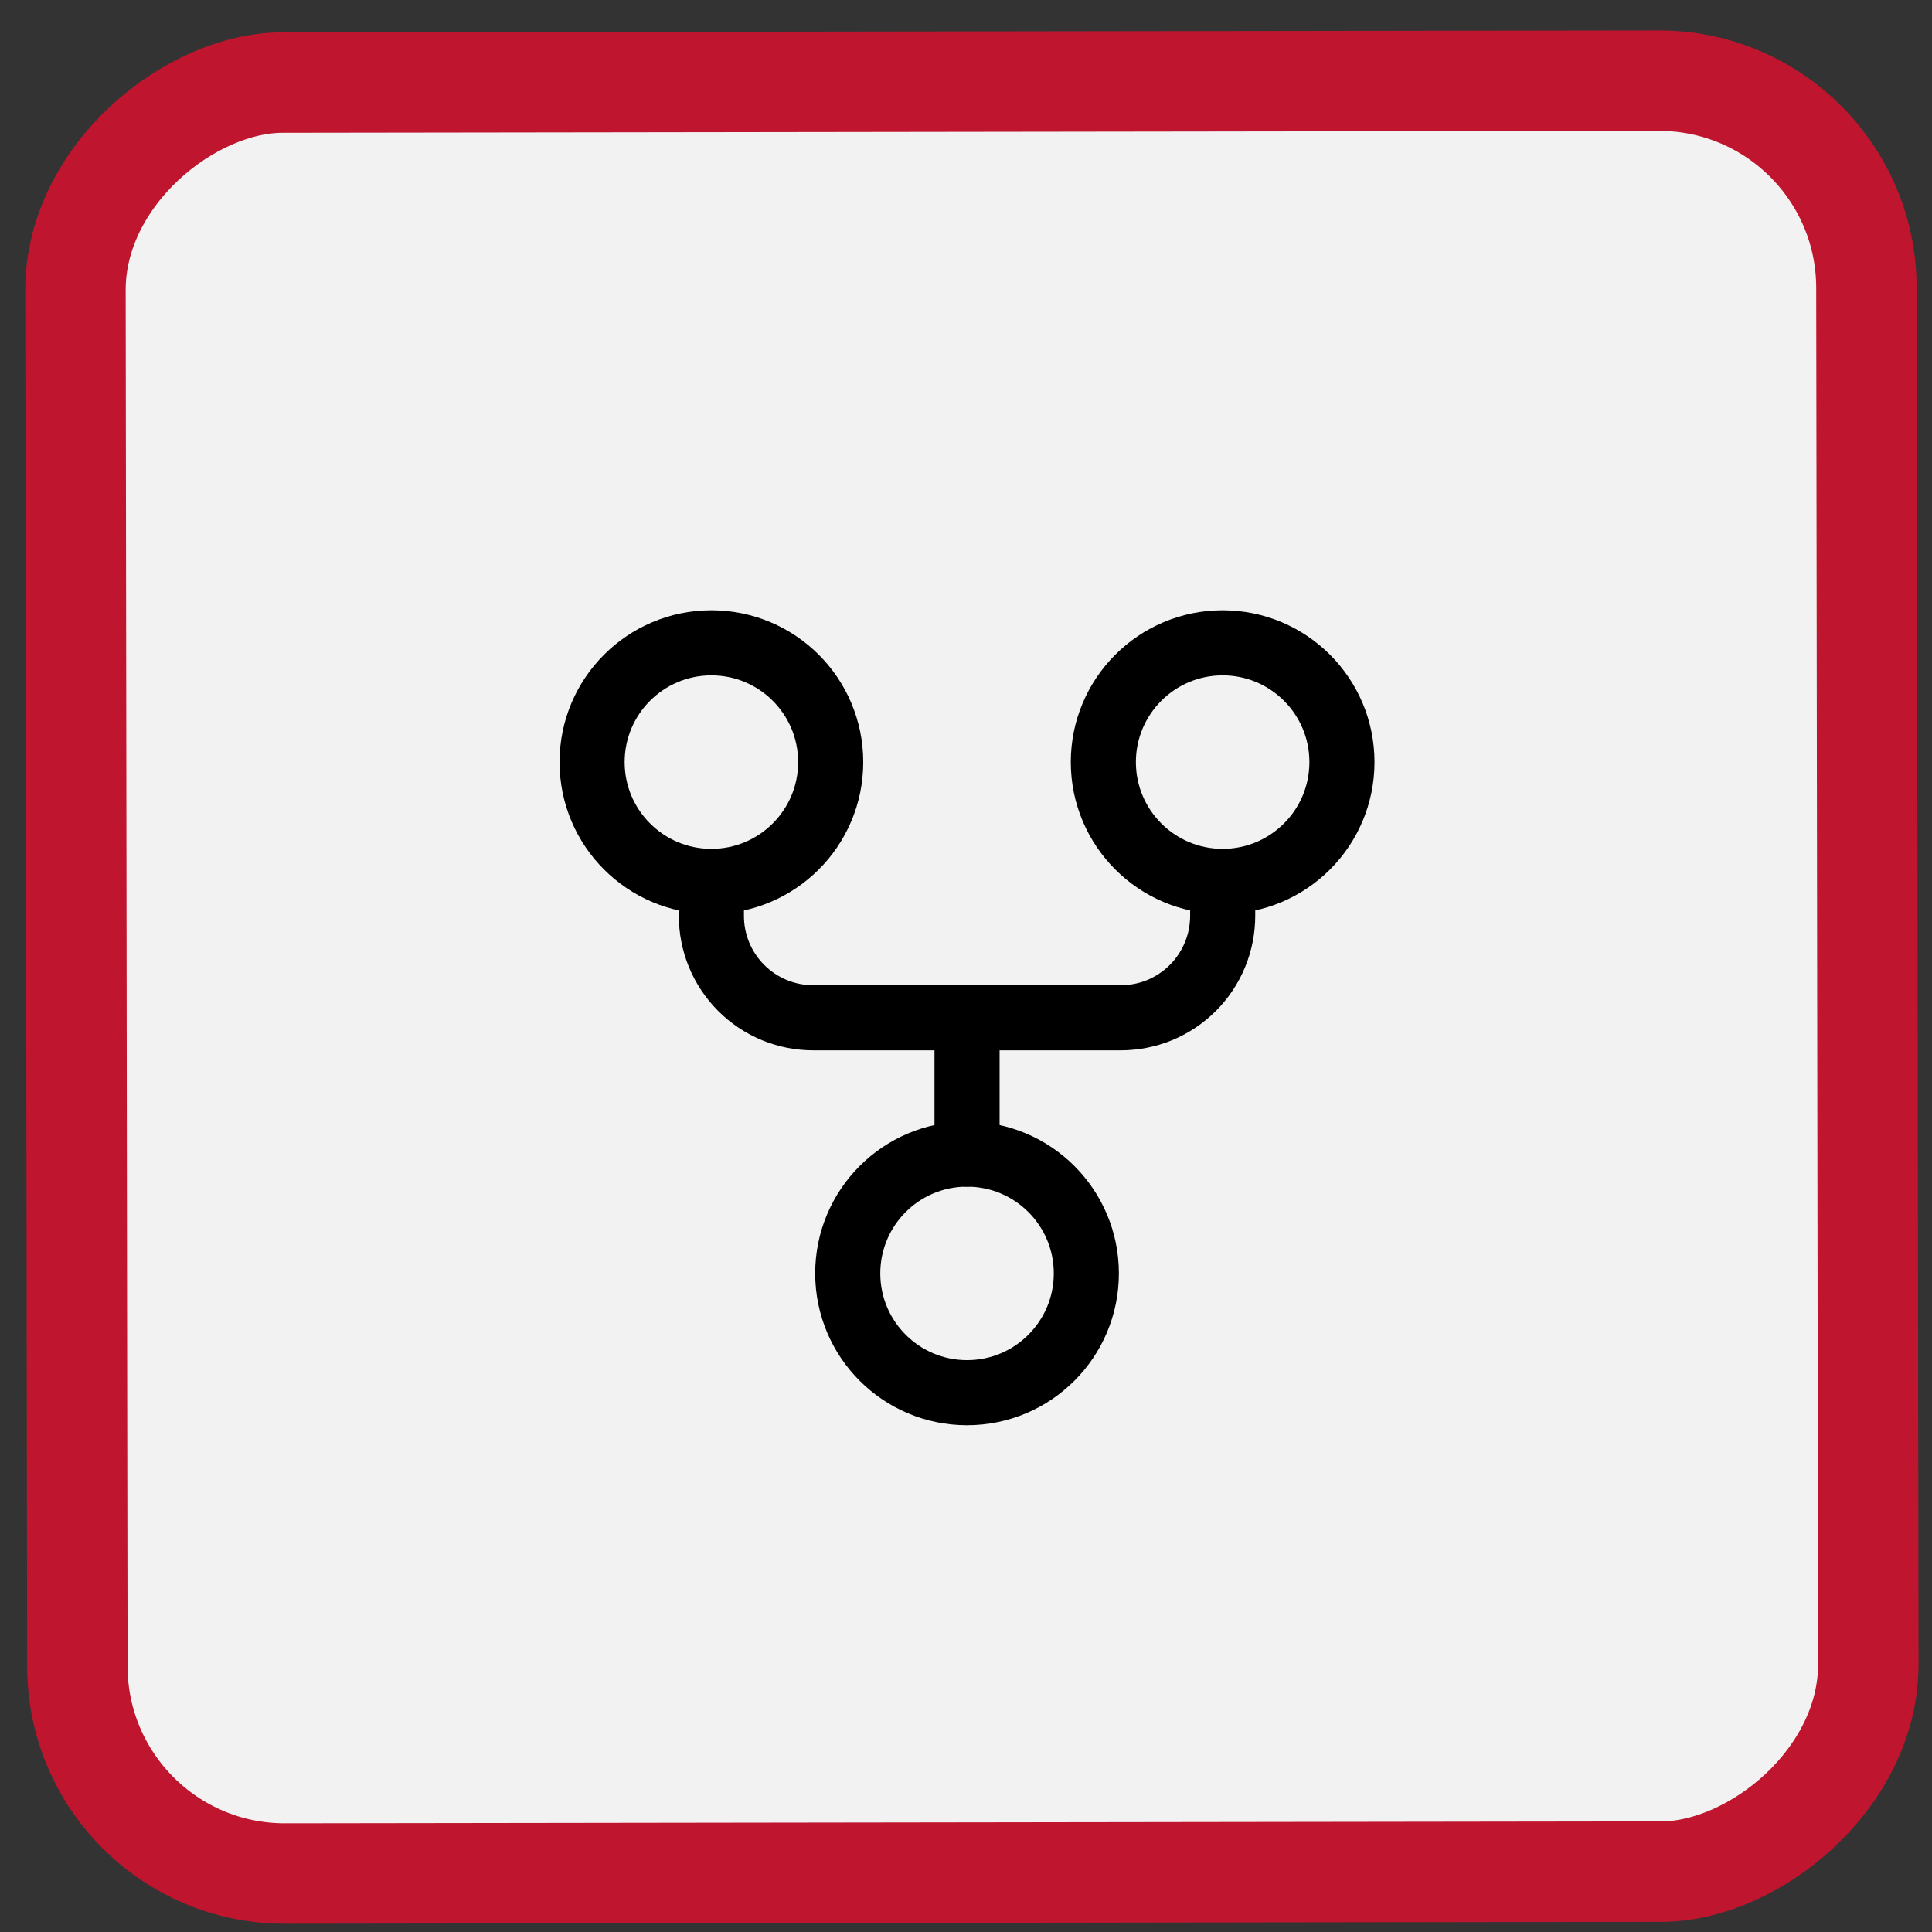
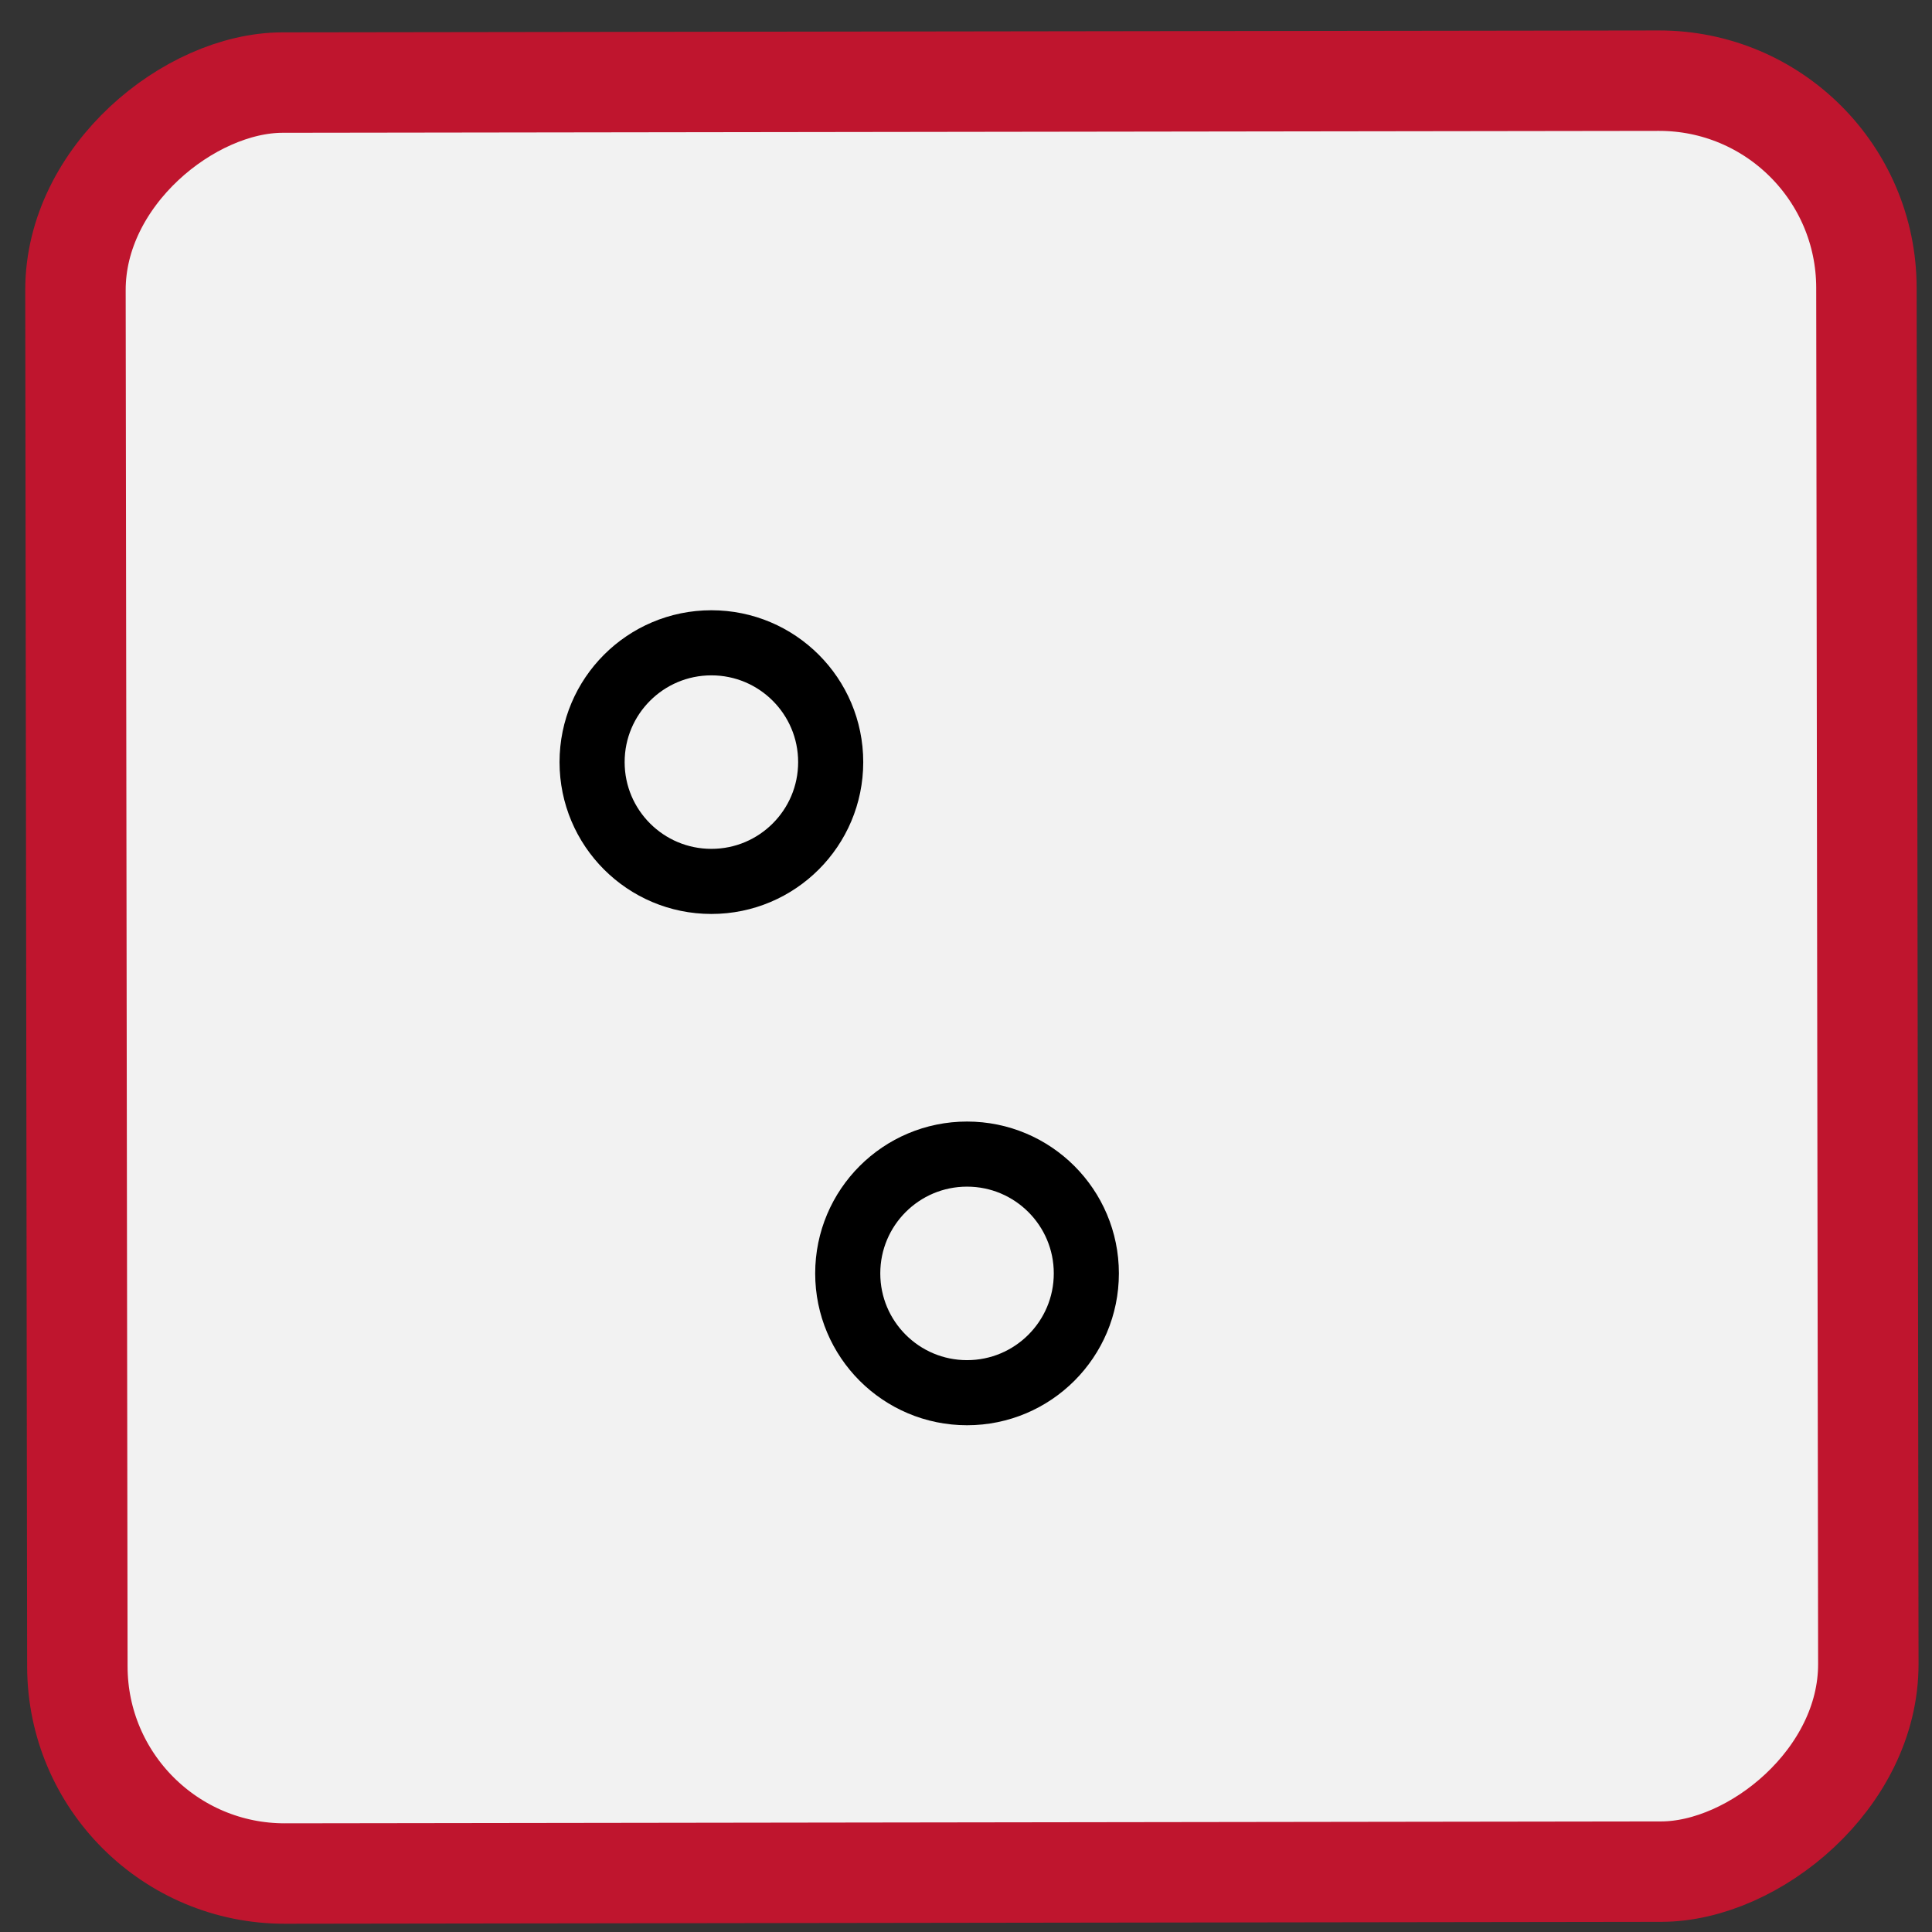
<svg xmlns="http://www.w3.org/2000/svg" width="56" height="56" viewBox="0 0 56 56" fill="none">
  <rect x="0" y="0" width="56" height="56" fill="#333333" stroke="none" />
  <rect x="54.091" y="2.33" width="51.912" height="51.912" rx="6.009" transform="rotate(89.921 54.091 2.33)" fill="#F2F2F2" stroke="#BF152E" stroke-width="2.911" />
  <path d="M28.03 40.368C29.939 40.368 31.488 38.82 31.488 36.91C31.488 35 29.939 33.452 28.03 33.452C26.12 33.452 24.572 35 24.572 36.91C24.572 38.82 26.12 40.368 28.03 40.368Z" stroke="black" stroke-width="1.887" stroke-linecap="round" stroke-linejoin="round" />
-   <path d="M35.439 25.548C37.349 25.548 38.897 24 38.897 22.09C38.897 20.18 37.349 18.632 35.439 18.632C33.53 18.632 31.981 20.18 31.981 22.09C31.981 24 33.53 25.548 35.439 25.548Z" stroke="black" stroke-width="1.887" stroke-linecap="round" stroke-linejoin="round" />
  <path d="M20.62 25.548C22.53 25.548 24.078 24 24.078 22.09C24.078 20.18 22.53 18.632 20.62 18.632C18.71 18.632 17.162 20.18 17.162 22.09C17.162 24 18.71 25.548 20.62 25.548Z" stroke="black" stroke-width="1.887" stroke-linecap="round" stroke-linejoin="round" />
-   <path d="M20.62 25.549V26.537C20.618 26.927 20.694 27.313 20.842 27.673C20.99 28.033 21.209 28.361 21.484 28.636C21.76 28.912 22.087 29.13 22.447 29.279C22.808 29.427 23.194 29.502 23.584 29.501H32.475C32.865 29.502 33.251 29.427 33.612 29.279C33.972 29.13 34.299 28.912 34.575 28.636C34.851 28.361 35.069 28.033 35.217 27.673C35.366 27.313 35.441 26.927 35.44 26.537V25.549" stroke="black" stroke-width="1.887" stroke-linecap="round" stroke-linejoin="round" />
-   <path d="M28.03 29.5V33.452" stroke="black" stroke-width="1.887" stroke-linecap="round" stroke-linejoin="round" />
</svg>